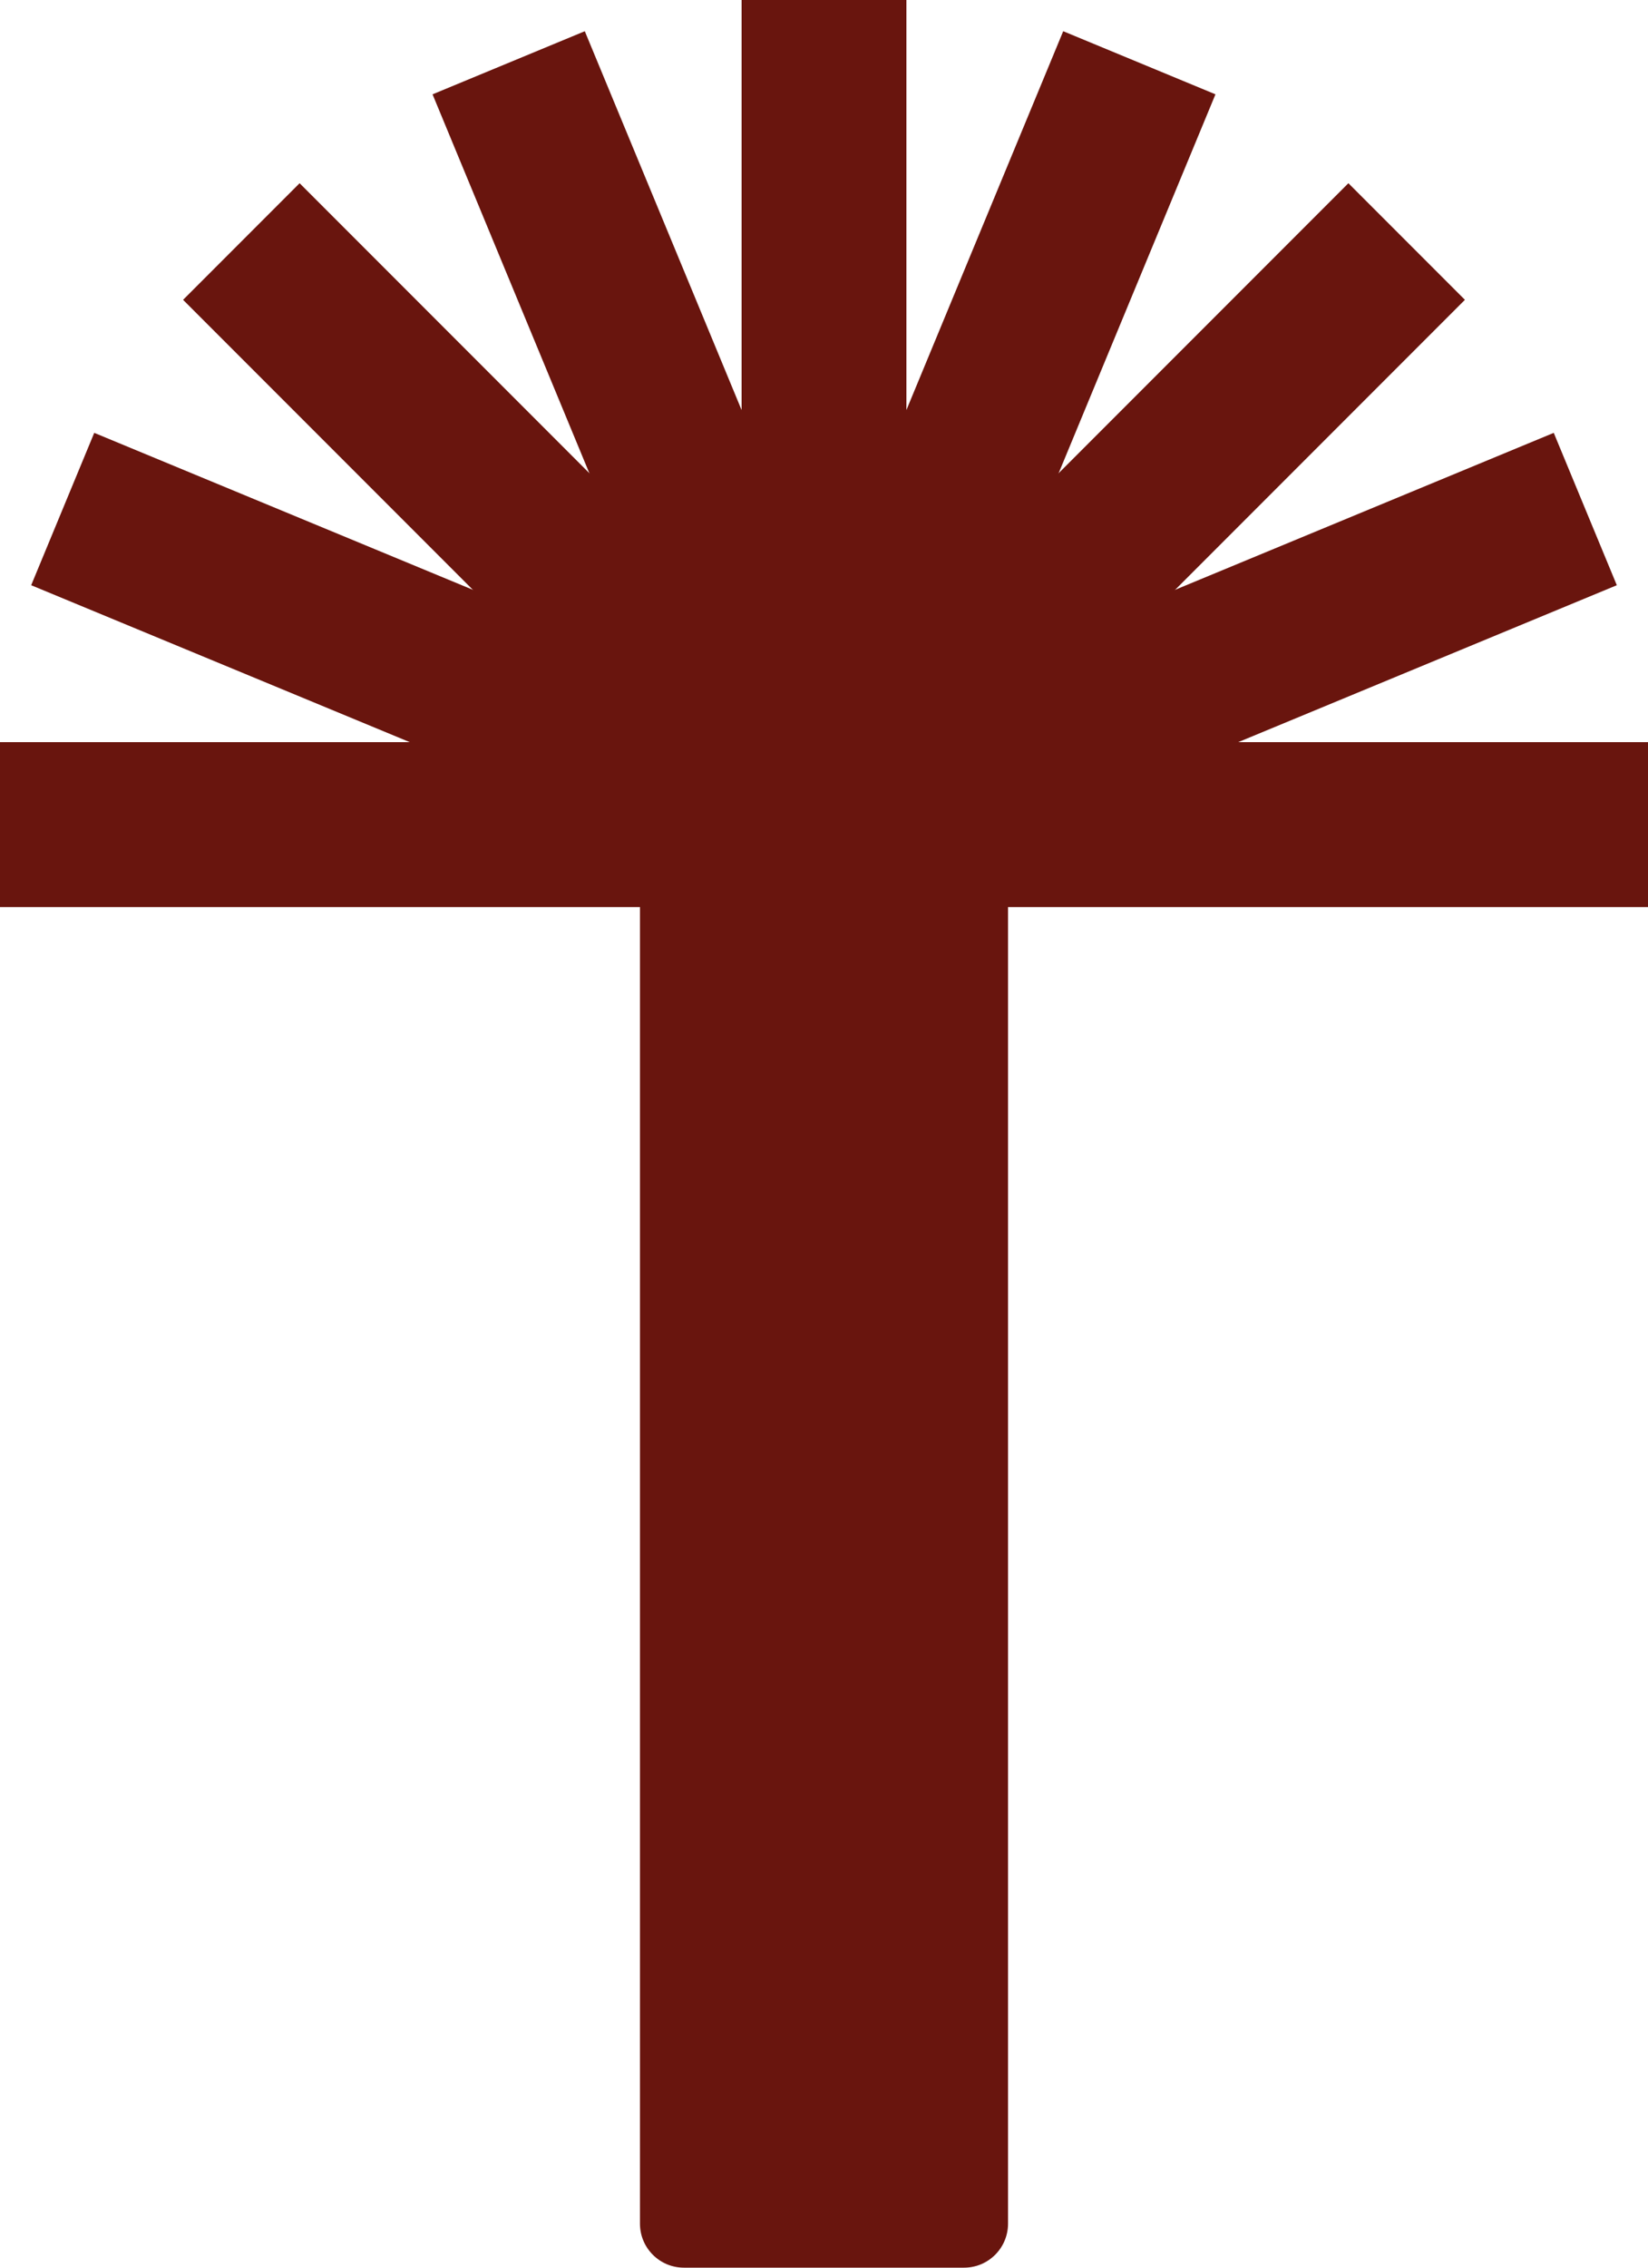
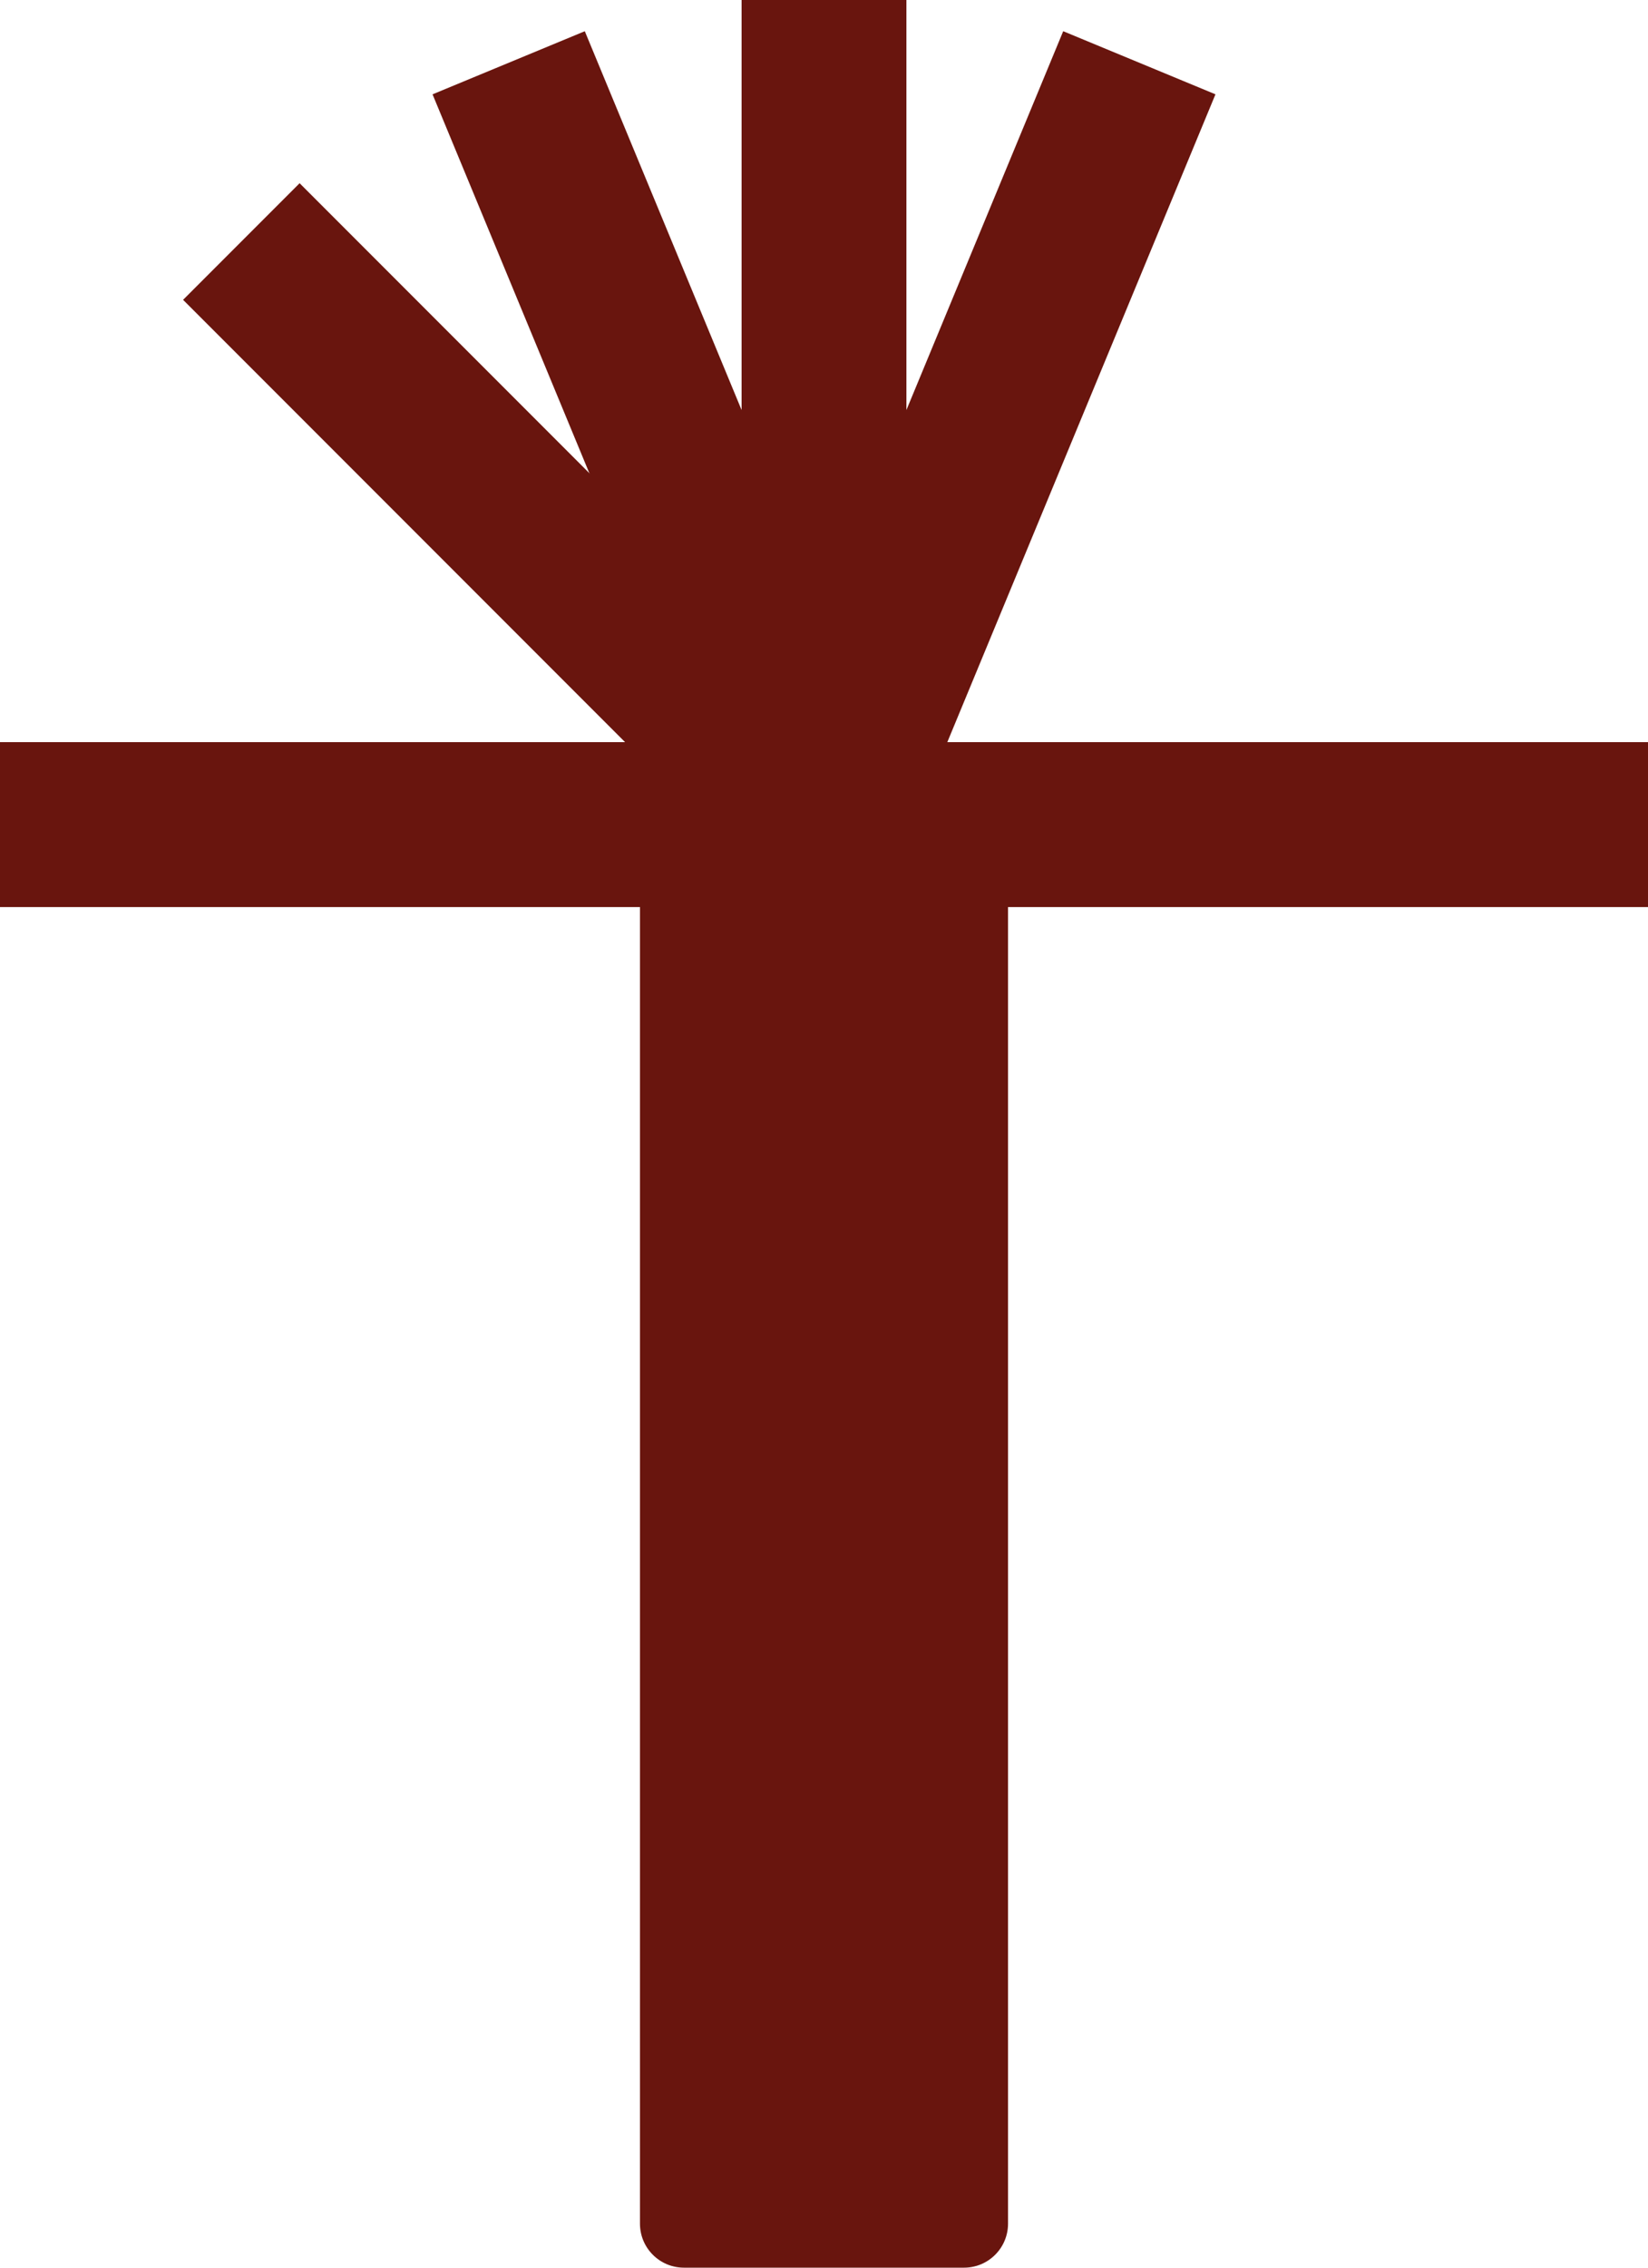
<svg xmlns="http://www.w3.org/2000/svg" fill="none" viewBox="0 0 600 825" height="825" width="600">
  <path fill="#69150E" d="M351 270C359.837 270 367 277.163 367 286V809C367 817.837 359.837 825 351 825H249C240.163 825 233 817.837 233 809V286C233 277.163 240.163 270 249 270H351Z" />
  <path fill="#69150E" d="M0 270H600V330H0V270Z" />
  <path fill="#69150E" d="M270 600V2.62268e-06L330 0V600H270Z" />
  <path fill="#69150E" d="M266.812 298.271L157.48 34.319L212.912 11.358L322.245 275.31L266.812 298.271Z" />
-   <path fill="#69150E" d="M301.348 333.03L11.351 212.91L34.312 157.477L324.309 277.598L301.348 333.03Z" />
  <path fill="#69150E" d="M272.72 287.466L387.089 11.355L442.522 34.316L328.153 310.427L272.72 287.466Z" />
-   <path fill="#69150E" d="M294.14 269.956L565.687 157.477L588.648 212.91L317.101 325.388L294.14 269.956Z" />
-   <path fill="#69150E" d="M258.742 298.831L490.921 66.653L533.347 109.079L301.169 341.257L258.742 298.831Z" />
  <path fill="#69150E" d="M292.908 335.334L66.655 109.082L109.082 66.655L335.335 292.908L292.908 335.334Z" />
</svg>